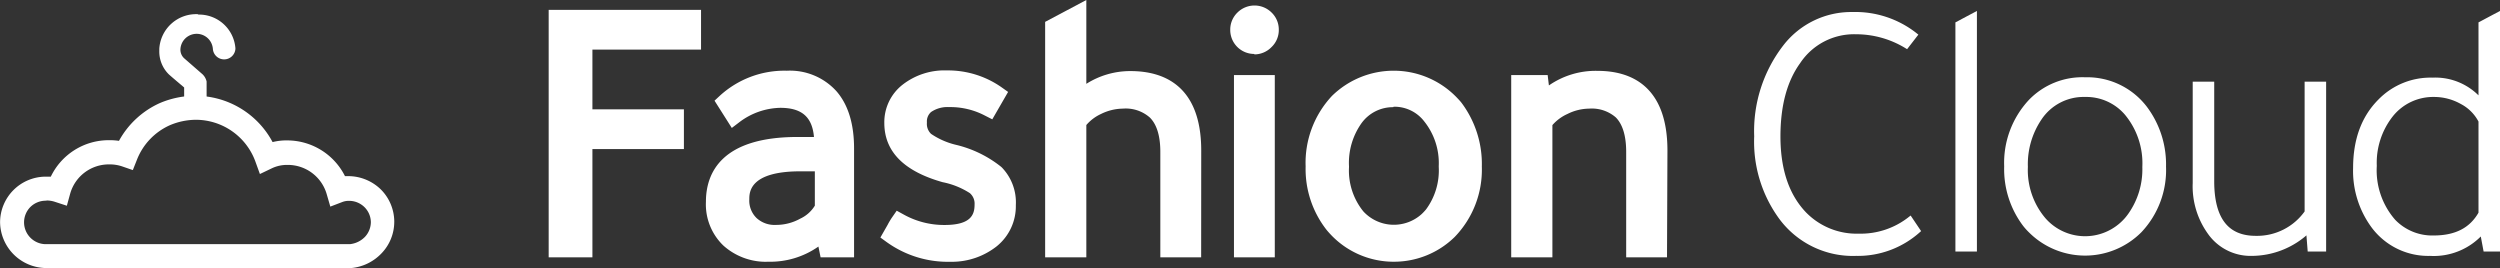
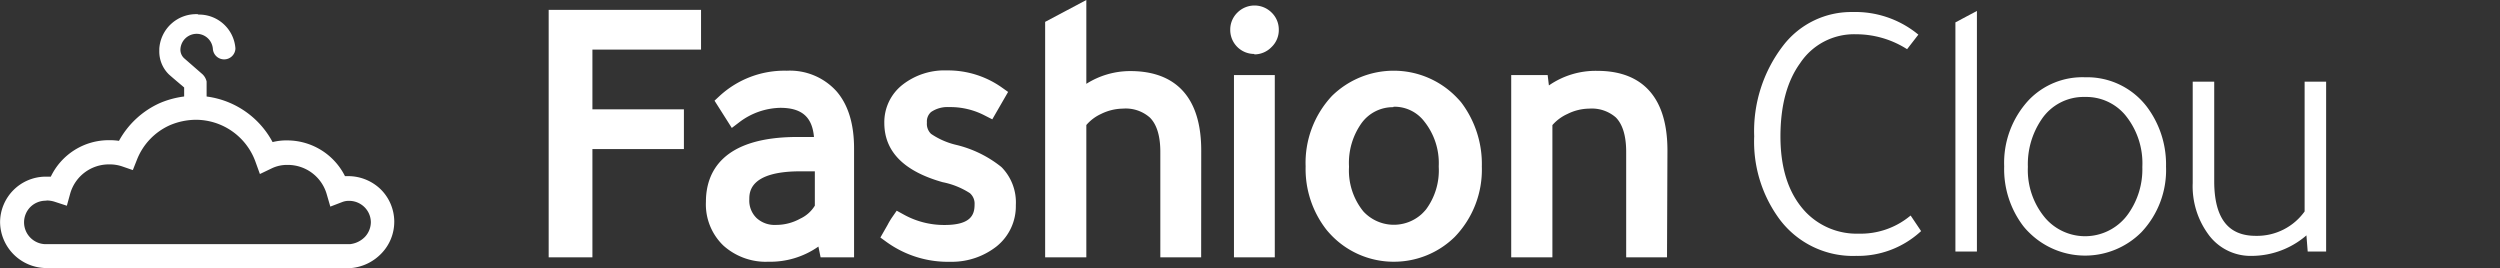
<svg xmlns="http://www.w3.org/2000/svg" id="Ebene_1" data-name="Ebene 1" viewBox="0 0 342.92 36.76">
  <rect x="0" y="0" width="342.92" height="36.76" fill="#333333" stroke="none" />
  <defs>
    <style>.cls-1,.cls-2{fill:#fff;}.cls-2{stroke:#fff;stroke-width:0.6px;}</style>
  </defs>
  <g id="Ebene_2" data-name="Ebene 2">
    <g id="Ebene_1-2" data-name="Ebene 1-2">
      <path id="Fill-3" class="cls-1" d="M27.15,2.59A4.4,4.4,0,0,0,22.5,6.72a2.62,2.62,0,0,0,0,.28,3.74,3.74,0,0,0,1.08,2.7c.17.16,2.33,2,2.33,2v2.19c0,.51.36.24.9.24s.89.27.89-.24V11.36a1.26,1.26,0,0,0-.36-.67L24.82,8.5a2.24,2.24,0,0,1-.72-1.86,2.88,2.88,0,0,1,5.75,0,.91.91,0,0,0,1,.8.89.89,0,0,0,.8-.8,4.3,4.3,0,0,0-4.49-4" transform="translate(0.01 0)" />
      <path class="cls-1" d="M27.46,14.85a1.67,1.67,0,0,1-.34,0,3.42,3.42,0,0,0-.64,0,1.07,1.07,0,0,1-.92-.16.93.93,0,0,1-.31-.76V12c-.61-.52-2-1.69-2.13-1.83A4.38,4.38,0,0,1,21.84,7c0-.09,0-.2,0-.31a5.06,5.06,0,0,1,5.34-4.74V2a5,5,0,0,1,5.1,4.61v.11a1.55,1.55,0,0,1-3.09,0,2.23,2.23,0,0,0-4.45,0A1.59,1.59,0,0,0,25.26,8l2.5,2.18a2,2,0,0,1,.57,1v2.65a.93.93,0,0,1-.31.76A.82.82,0,0,1,27.46,14.85ZM26.88,3.23a3.75,3.75,0,0,0-3.73,3.53,1.93,1.93,0,0,0,0,.24A3.1,3.1,0,0,0,24,9.24c.1.1,1.46,1.26,2.29,2l.23.19v2.09H27V11.43a.67.67,0,0,0-.16-.27L24.39,9a2.94,2.94,0,0,1-.94-2.41,3.52,3.52,0,0,1,3.73-3.29l0-.68,0,.63Zm.33.06A3.54,3.54,0,0,1,30.5,6.6a.25.25,0,0,0,.27.19A.26.26,0,0,0,31,6.61,3.67,3.67,0,0,0,27.21,3.29Z" transform="translate(0.01 0)" />
      <path class="cls-1" d="M48.14,36.76H6.06A6.38,6.38,0,0,1,0,30.51a6.28,6.28,0,0,1,6.27-6.28h.09l.6,0a8.81,8.81,0,0,1,7.93-5h0a8.47,8.47,0,0,1,1.42.09,12,12,0,0,1,5.6-5.18,12.43,12.43,0,0,1,4.94-1h0a12,12,0,0,1,10.53,6.35,7.72,7.72,0,0,1,2-.23,8.87,8.87,0,0,1,7.93,4.9h.44a6.41,6.41,0,0,1,4.42,1.77,6.26,6.26,0,0,1,1.9,4.4v.1a6.24,6.24,0,0,1-1.71,4.28,6.59,6.59,0,0,1-4.2,2.06ZM6.34,27.53a3,3,0,0,0-2.18.86,3,3,0,0,0-.87,2.1,3,3,0,0,0,2.86,3H48a3.37,3.37,0,0,0,2.05-1,3,3,0,0,0,.81-2h1.65l-1.65,0a2.94,2.94,0,0,0-.9-2.1,3,3,0,0,0-2.11-.84,2.5,2.5,0,0,0-.88.15l-1.67.64-.5-1.72a5.55,5.55,0,0,0-5.3-4h-.13a4.79,4.79,0,0,0-2.1.47l-1.63.78L35,22.1a8.71,8.71,0,0,0-8.11-5.67,9.23,9.23,0,0,0-3.61.75,8.63,8.63,0,0,0-4.49,4.69l-.58,1.46-1.48-.51a5.32,5.32,0,0,0-1.77-.27h0a5.51,5.51,0,0,0-5.34,4l-.46,1.67-1.65-.54a3.7,3.7,0,0,0-1.13-.18Z" transform="translate(0.01 0)" />
      <path class="cls-1" d="M76.4,34.15V2.5H95V5.65H80.1v10.5H92.65V19.3H80.1V34.15Z" transform="translate(0.01 0)" />
      <path class="cls-1" d="M81.25,35.3h-6V1.35h20.9V6.8H81.25V15H93.8v5.45H81.25ZM77.55,33H79V18.15H91.5V17.3H79V4.5h14.9V3.65H77.55Z" transform="translate(0.01 0)" />
      <path class="cls-1" d="M116.05,34.15h-2.5l-.5-2.45a10.33,10.33,0,0,1-7.6,3.05,7.7,7.7,0,0,1-5.5-1.93,6.68,6.68,0,0,1-2-5.12q0-7.8,11.4-7.8h3.45v-.3q0-6-5.8-6a10.64,10.64,0,0,0-6.35,2.2L99.5,14a12,12,0,0,1,8.4-3.15,7.53,7.53,0,0,1,6,2.45q2.1,2.44,2.1,7.05Zm-3.3-11.8h-3q-8.2,0-8.2,5a4.45,4.45,0,0,0,1.28,3.37A5,5,0,0,0,106.35,32a8,8,0,0,0,3.85-1,5.66,5.66,0,0,0,2.55-2.5Z" transform="translate(0.01 0)" />
      <path class="cls-1" d="M105,35.91a8.72,8.72,0,0,1-5.79-2.23,7.84,7.84,0,0,1-2.39-6c0-4,2.18-8.89,12.55-8.89h2.27c-.24-2.76-1.69-4-4.62-4a9.59,9.59,0,0,0-5.65,2l-1,.76L98,13.81l.71-.66a13.12,13.12,0,0,1,9.21-3.45,8.6,8.6,0,0,1,6.82,2.83c1.6,1.85,2.4,4.48,2.4,7.82l0,14.95h-4.59l-.3-1.48a11.5,11.5,0,0,1-6.89,2.08Zm4.37-14.86c-10.25,0-10.25,5-10.25,6.65a5.61,5.61,0,0,0,1.65,4.3,6.49,6.49,0,0,0,4.64,1.6,9.33,9.33,0,0,0,6-1.92,6.61,6.61,0,0,1-.63.35,9.06,9.06,0,0,1-4.36,1.12,6,6,0,0,1-4.29-1.58,5.63,5.63,0,0,1-1.66-4.28c0-2.75,1.62-6.09,9.35-6.09h4.15v7.58l-.13.25a5.54,5.54,0,0,1-.49.8l.47-.46.74,3.63h.41l-.05-12.65c0-2.78-.61-4.9-1.82-6.3A6.36,6.36,0,0,0,108,12a10.75,10.75,0,0,0-6.51,1.91A12,12,0,0,1,107,12.45c4.5,0,7,2.54,7,7.15v1.45Zm.4,2.45c-7,0-7,2.9-7,3.85a3.33,3.33,0,0,0,1,2.56,3.64,3.64,0,0,0,2.65.94,6.81,6.81,0,0,0,3.34-.86,4.64,4.64,0,0,0,2-1.78V23.5Z" transform="translate(0.01 0)" />
      <path class="cls-1" d="M135.65,14.85a11.59,11.59,0,0,0-5.45-1.3,5,5,0,0,0-3.12.87A2.88,2.88,0,0,0,126,16.8a3.08,3.08,0,0,0,1,2.47A11.21,11.21,0,0,0,130.9,21a14.56,14.56,0,0,1,5.7,2.8,5.75,5.75,0,0,1,1.6,4.35,5.87,5.87,0,0,1-2.2,4.77,8.71,8.71,0,0,1-5.73,1.83,13.11,13.11,0,0,1-8-2.5l.5-.85a9.12,9.12,0,0,1,.6-1A12.68,12.68,0,0,0,129.6,32q5.25,0,5.25-3.95a3,3,0,0,0-1.12-2.5,12.13,12.13,0,0,0-4.18-1.7q-7.1-2-7.1-7a5.35,5.35,0,0,1,2.08-4.35,8.11,8.11,0,0,1,5.32-1.7,11.68,11.68,0,0,1,6.9,2.15Z" transform="translate(0.01 0)" />
      <path class="cls-1" d="M130.63,35.91h-.41a14.37,14.37,0,0,1-8.63-2.72l-.84-.61,1-1.75a9.37,9.37,0,0,1,.65-1.08l.59-.85.91.5a11.4,11.4,0,0,0,5.66,1.46c3.62,0,4.11-1.42,4.11-2.8a1.9,1.9,0,0,0-.65-1.57,10.72,10.72,0,0,0-3.73-1.5c-5.35-1.51-8-4.23-8-8.13a6.52,6.52,0,0,1,2.53-5.26,9.35,9.35,0,0,1,6.07-1.94A12.79,12.79,0,0,1,137.41,12l.86.61-2.17,3.76-1-.51a10.22,10.22,0,0,0-4.91-1.17,4,4,0,0,0-2.48.67,1.71,1.71,0,0,0-.58,1.38v.13a1.89,1.89,0,0,0,.57,1.49,10.29,10.29,0,0,0,3.44,1.51,15.78,15.78,0,0,1,6.16,3l.11.1a6.89,6.89,0,0,1,1.92,5.17,7.06,7.06,0,0,1-2.63,5.65A9.94,9.94,0,0,1,130.63,35.91Zm-.39-2.31a7.67,7.67,0,0,0,5-1.59,4.7,4.7,0,0,0,1.76-3.82v-.11a4.62,4.62,0,0,0-1.23-3.43,13.37,13.37,0,0,0-5.19-2.53,12.61,12.61,0,0,1-4.29-1.9l-.11-.1a4.13,4.13,0,0,1-1.38-3.33,4,4,0,0,1,1.51-3.27,6.22,6.22,0,0,1,3.91-1.12,13,13,0,0,1,4.91,1l0,0A10.38,10.38,0,0,0,129.86,12a7.07,7.07,0,0,0-4.62,1.46,4.19,4.19,0,0,0-1.64,3.41c0,2.81,2.05,4.74,6.26,5.92a13.13,13.13,0,0,1,4.49,1.84l.1.07A4.18,4.18,0,0,1,136,28.11c0,1.84-.83,5-6.4,5A13.93,13.93,0,0,1,123.93,32,12,12,0,0,0,130.24,33.6Z" transform="translate(0.01 0)" />
      <path class="cls-1" d="M163.6,34.15h-3.3V20.85q0-7.11-6.3-7.1a8,8,0,0,0-3.5.87,6.71,6.71,0,0,0-2.65,2.13v17.4H144.5V3.65l3.35-1.75v12a10,10,0,0,1,7.2-3q8.55,0,8.55,9.75Z" transform="translate(0.01 0)" />
      <path class="cls-1" d="M164.75,35.3h-5.6V20.85c0-2.19-.48-3.77-1.43-4.72A5,5,0,0,0,154,14.9h0a6.94,6.94,0,0,0-3,.74,5.89,5.89,0,0,0-2,1.51V35.3h-5.65V3L149,0V11.5a11.22,11.22,0,0,1,6-1.75h.07c4.42,0,9.69,1.89,9.69,10.9Zm-3.3-2.3h1V20.65c0-5.87-2.35-8.6-7.4-8.6a8.79,8.79,0,0,0-5,1.51,9.08,9.08,0,0,1,3.93-1,7.12,7.12,0,0,1,5.36,1.9c1.4,1.39,2.11,3.53,2.11,6.35Zm-15.8,0h1V3.8l-1,.55Z" transform="translate(0.01 0)" />
      <path class="cls-1" d="M169.9,4.05a2.07,2.07,0,0,1,.65-1.5,2.17,2.17,0,0,1,3.07,0l0,0a2.07,2.07,0,0,1,.65,1.5,2.08,2.08,0,0,1-.65,1.57,2.21,2.21,0,0,1-3.75-1.47Zm3.8,7.4v22.7h-3.3V11.45Z" transform="translate(0.01 0)" />
      <path class="cls-1" d="M174.85,35.3h-5.6v-25h5.6Zm-3.3-2.3h1V12.6h-1ZM172,7.4a3.29,3.29,0,0,1-3.26-3.22V4.05a3.25,3.25,0,0,1,1-2.34,3.32,3.32,0,0,1,4.66,0,3.23,3.23,0,0,1,1,2.35,3.22,3.22,0,0,1-1,2.4,3.27,3.27,0,0,1-2.31,1Zm.1-4.35a1,1,0,0,0-.74.31.91.91,0,0,0-.32.69v.08a1,1,0,0,0,.31.69.91.91,0,0,0,.71.28h0a1.08,1.08,0,0,0,.75-.29,1,1,0,0,0,.31-.73.93.93,0,0,0-.29-.69l-.07-.08A1,1,0,0,0,172.11,3.05Z" transform="translate(0.01 0)" />
      <path class="cls-1" d="M202.1,22.85a12.08,12.08,0,0,1-3.4,8.85,10.77,10.77,0,0,1-15.23-.21c-.2-.21-.39-.42-.57-.64a12.39,12.39,0,0,1-2.65-8,12.25,12.25,0,0,1,3.3-8.9,10.89,10.89,0,0,1,15.4.18c.21.22.41.44.6.67A12.76,12.76,0,0,1,202.1,22.85Zm-18.25,0a10.1,10.1,0,0,0,2.25,6.9,6.84,6.84,0,0,0,9.66.48,7.36,7.36,0,0,0,.72-.76,10.28,10.28,0,0,0,2-6.62,10.25,10.25,0,0,0-2.2-6.9,6.35,6.35,0,0,0-5.1-2.4,6.45,6.45,0,0,0-5.32,2.57A10.53,10.53,0,0,0,183.85,22.85Z" transform="translate(0.01 0)" />
      <path class="cls-1" d="M191.2,35.9H191a11.86,11.86,0,0,1-8.37-3.61c-.22-.23-.43-.46-.64-.71a13.54,13.54,0,0,1-2.91-8.76,13.42,13.42,0,0,1,3.61-9.66A12.09,12.09,0,0,1,191.3,9.7a12,12,0,0,1,8.47,3.63c.23.24.46.48.67.74a14,14,0,0,1,2.81,8.78,13.26,13.26,0,0,1-3.72,9.65A11.88,11.88,0,0,1,191.2,35.9Zm0-23.9a9.7,9.7,0,0,0-6.81,2.77,11.14,11.14,0,0,0-2.95,8,11.35,11.35,0,0,0,2.4,7.34l.49.54a9.64,9.64,0,0,0,13.61.2,11,11,0,0,0,3-8v-.08a11.63,11.63,0,0,0-2.32-7.32l-.5-.55A9.65,9.65,0,0,0,191.27,12Zm0,21.14a7.94,7.94,0,0,1-5.92-2.62,11.14,11.14,0,0,1-2.55-7.67,11.7,11.7,0,0,1,2.23-7.41,7.65,7.65,0,0,1,6.28-3,7.39,7.39,0,0,1,6,2.84,11.39,11.39,0,0,1,2.45,7.61,11.39,11.39,0,0,1-2.23,7.3,8.75,8.75,0,0,1-.86.93A8,8,0,0,1,191.17,33.14Zm-.11-18.44a5.32,5.32,0,0,0-4.28,2.11,9.38,9.38,0,0,0-1.78,6v.12A8.9,8.9,0,0,0,187,29a5.69,5.69,0,0,0,8,.36,7.31,7.31,0,0,0,.6-.64,9,9,0,0,0,1.74-5.83v-.12a9.17,9.17,0,0,0-2-6.13,5.15,5.15,0,0,0-4.18-2Z" transform="translate(0.01 0)" />
      <path class="cls-1" d="M227.5,34.15h-3.3V20.85q0-7.11-6.2-7.1a8.1,8.1,0,0,0-3.55.85,7,7,0,0,0-2.7,2.15v17.4H208.4V11.45h2.8l.3,2.4h.15a10,10,0,0,1,7.4-3q8.44,0,8.45,9.75Z" transform="translate(0.01 0)" />
      <path class="cls-1" d="M228.65,35.3h-5.6V20.85c0-2.2-.48-3.8-1.43-4.75A5,5,0,0,0,218,14.9a6.8,6.8,0,0,0-3,.73,6,6,0,0,0-2.07,1.53V35.3h-5.65v-25h5l.17,1.42a11.23,11.23,0,0,1,6.69-2h0c4.35,0,9.56,1.89,9.57,10.9Zm-3.3-2.3h1V20.6c0-5.87-2.33-8.6-7.3-8.6a9,9,0,0,0-5.69,1.86c.2-.11.41-.21.62-.31a9.14,9.14,0,0,1,4-1h0a7.1,7.1,0,0,1,5.23,1.87c1.4,1.4,2.11,3.54,2.11,6.38Zm-15.8,0h1V16.36l.23-.3a8.06,8.06,0,0,1,1-1.06h-1.31l-.3-2.4h-.63Z" transform="translate(0.01 0)" />
      <path class="cls-2" d="M263.11,31.65a12.45,12.45,0,0,1-8.55,3.15,12.25,12.25,0,0,1-10.3-5,17.6,17.6,0,0,1-3.35-11.1,18.92,18.92,0,0,1,3.9-12.25,11.47,11.47,0,0,1,9.3-4.5,13.26,13.26,0,0,1,8.6,2.85l-1.2,1.55a13.31,13.31,0,0,0-6.95-1.95,9.17,9.17,0,0,0-7.9,4.1q-2.74,3.79-2.75,10.2,0,6.9,3.6,10.65a10,10,0,0,0,7.45,3A10.94,10.94,0,0,0,262,30Z" transform="translate(0.01 0)" />
      <path class="cls-2" d="M270.86,2V34.2h-2.35V3.25Z" transform="translate(0.01 0)" />
      <path class="cls-2" d="M286,10.9a10,10,0,0,1,8.25,3.95,12.86,12.86,0,0,1,2.55,8,12.11,12.11,0,0,1-3.3,8.8,10.6,10.6,0,0,1-15,0,8.39,8.39,0,0,1-.75-.83,12.6,12.6,0,0,1-2.55-8,12.35,12.35,0,0,1,3.3-8.9A9.88,9.88,0,0,1,286,10.9Zm0,2.1a7.24,7.24,0,0,0-6.25,3.25,11.22,11.22,0,0,0-1.9,6.65,10.48,10.48,0,0,0,2.5,7.25,7.53,7.53,0,0,0,10.64.66,7.46,7.46,0,0,0,1.21-1.36,10.86,10.86,0,0,0,1.95-6.55,10.73,10.73,0,0,0-2.45-7.35A7.28,7.28,0,0,0,286,13Z" transform="translate(0.01 0)" />
      <path class="cls-2" d="M316.61,31.65a11.25,11.25,0,0,1-7.8,3.15,6.85,6.85,0,0,1-5.75-2.95,10.86,10.86,0,0,1-2-6.75V11.5h2.35V24.85q0,7.8,6,7.8a8.33,8.33,0,0,0,7-3.55V11.5h2.35V34.2h-1.95Z" transform="translate(0.01 0)" />
-       <path class="cls-2" d="M340.91,34.2l-.45-2.4a8.81,8.81,0,0,1-7.15,3,9.38,9.38,0,0,1-7.75-3.75,12.78,12.78,0,0,1-2.5-8q0-5.81,3.4-9.2a9.67,9.67,0,0,1,7.2-2.9,8.09,8.09,0,0,1,6.6,2.9V3.25L342.61,2V34.2Zm-.65-5V16.6a6.05,6.05,0,0,0-2.58-2.6,7.75,7.75,0,0,0-3.82-1,7.38,7.38,0,0,0-5.95,2.85,10.59,10.59,0,0,0-2.2,6.9,10.61,10.61,0,0,0,2.6,7.6,7.35,7.35,0,0,0,5.5,2.25c3.06,0,5.19-1.09,6.45-3.35Z" transform="translate(0.01 0)" />
    </g>
  </g>
</svg>